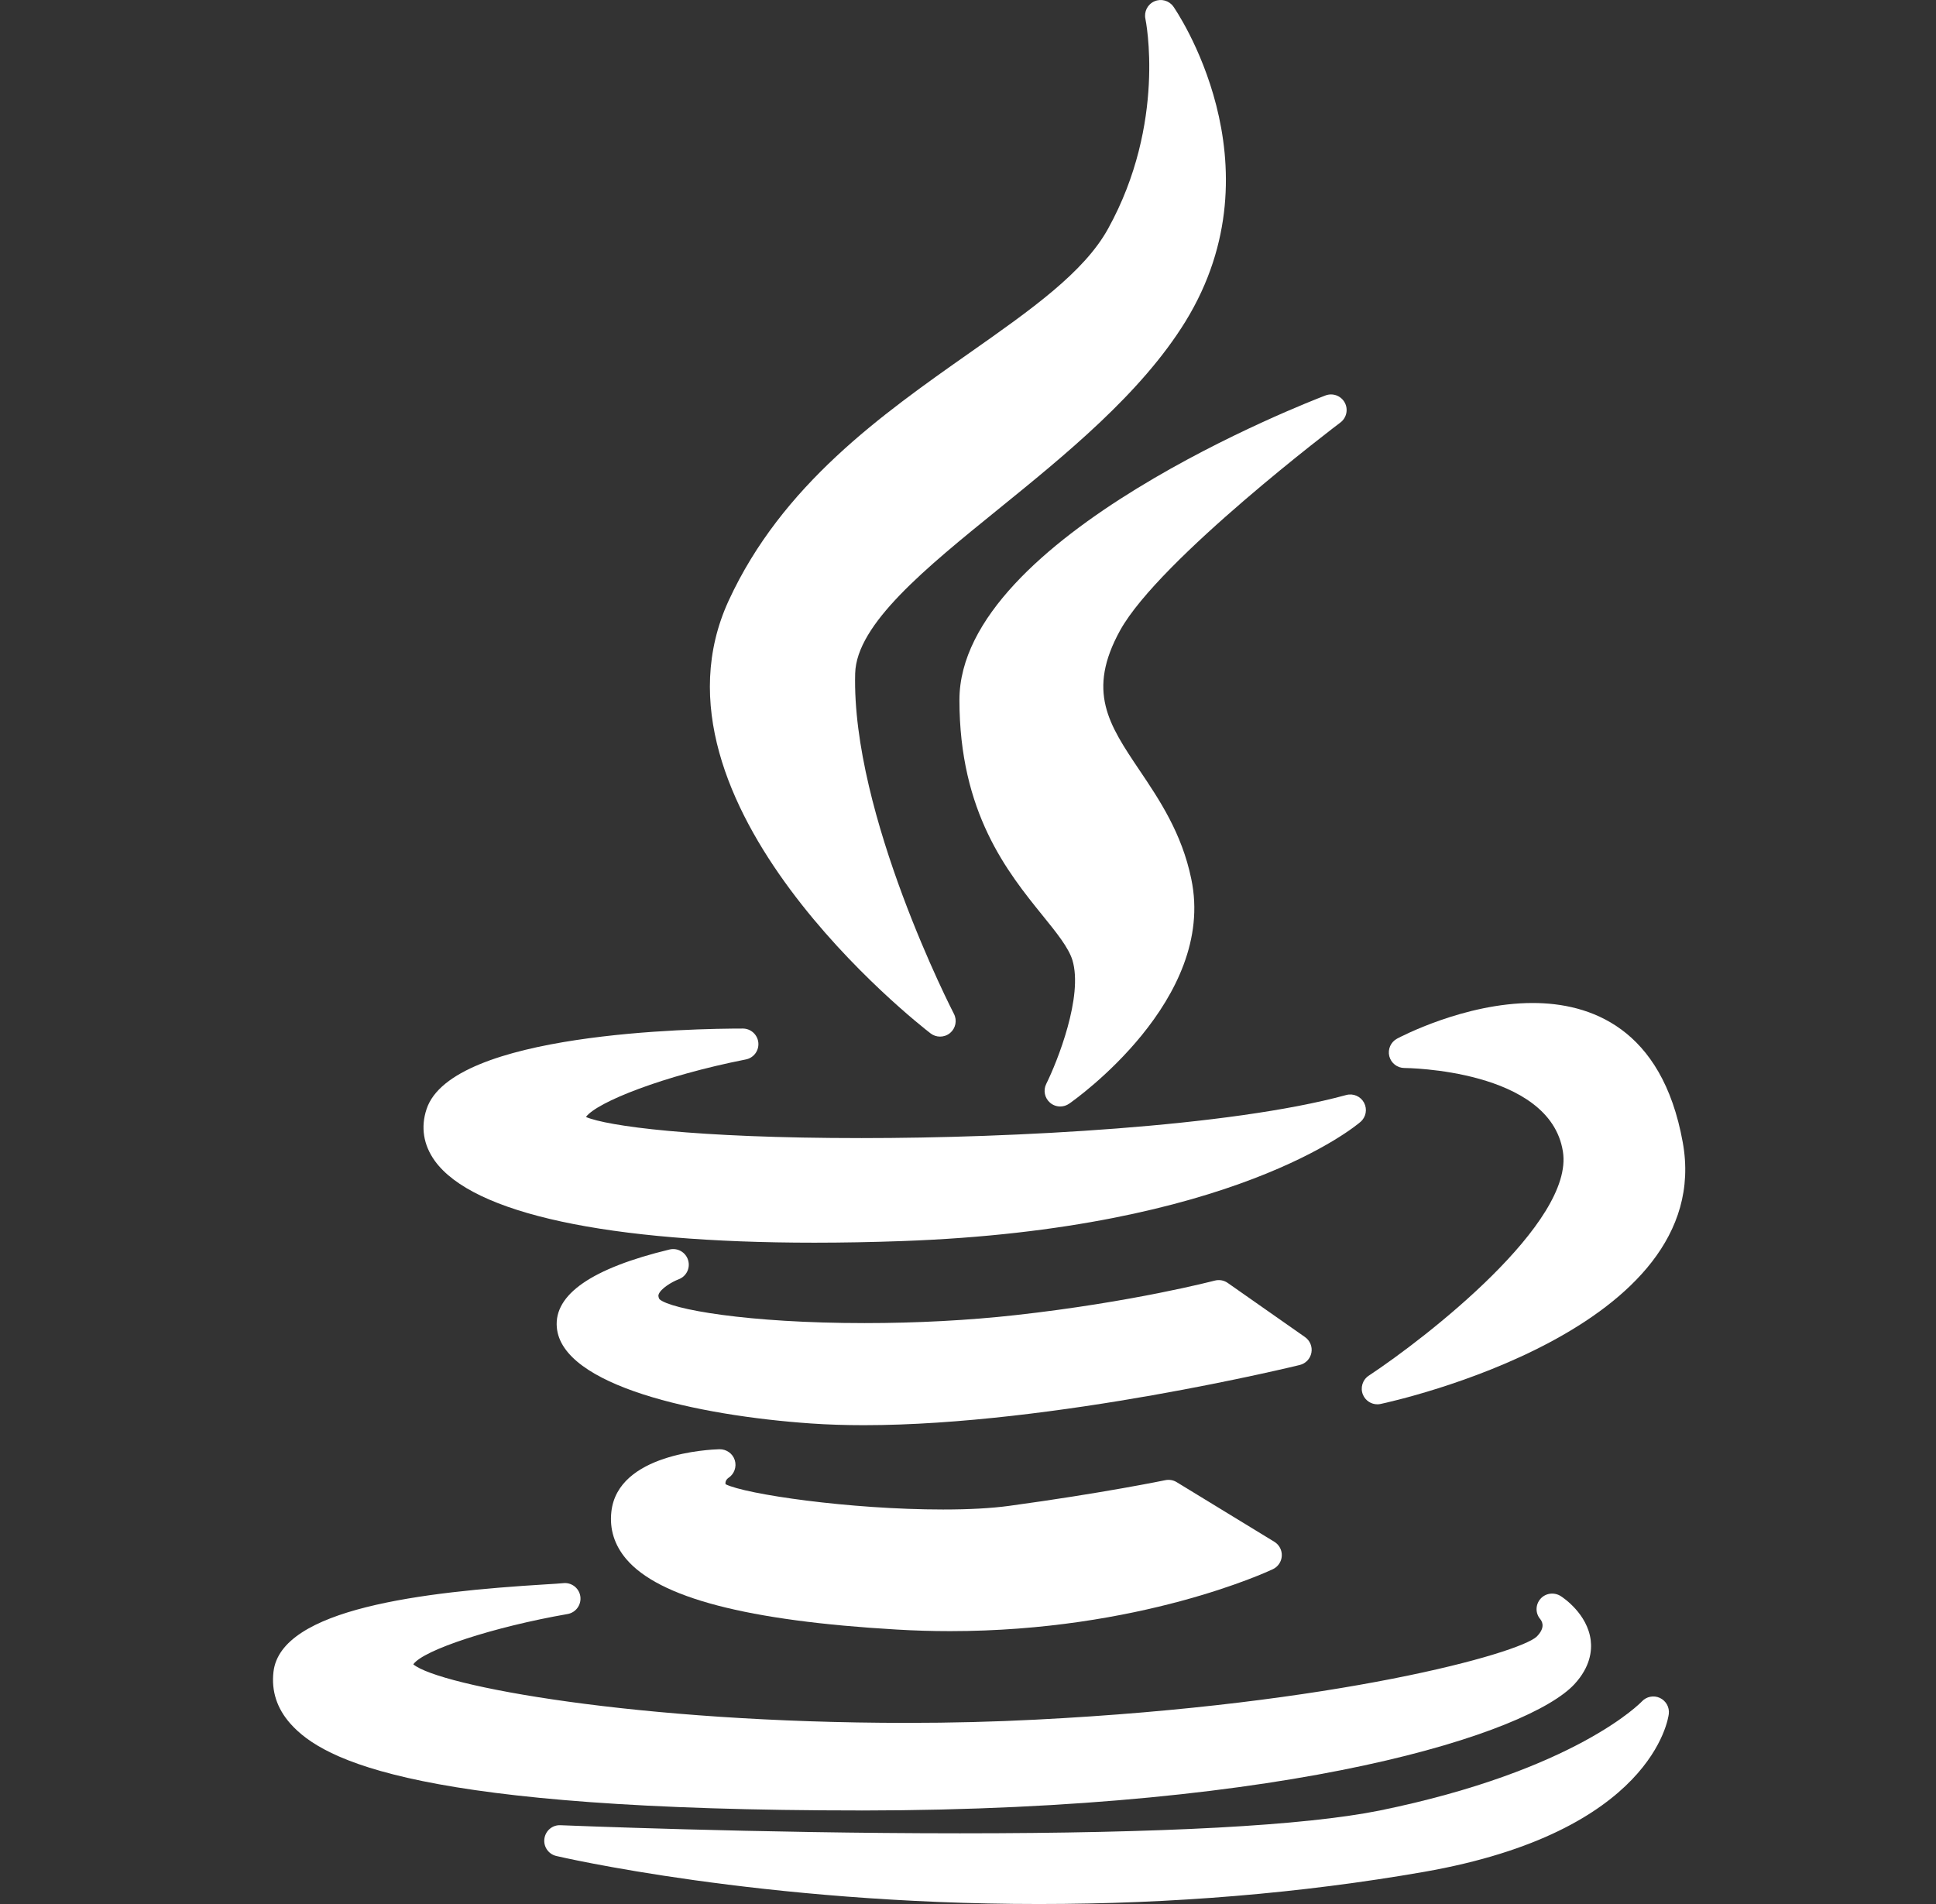
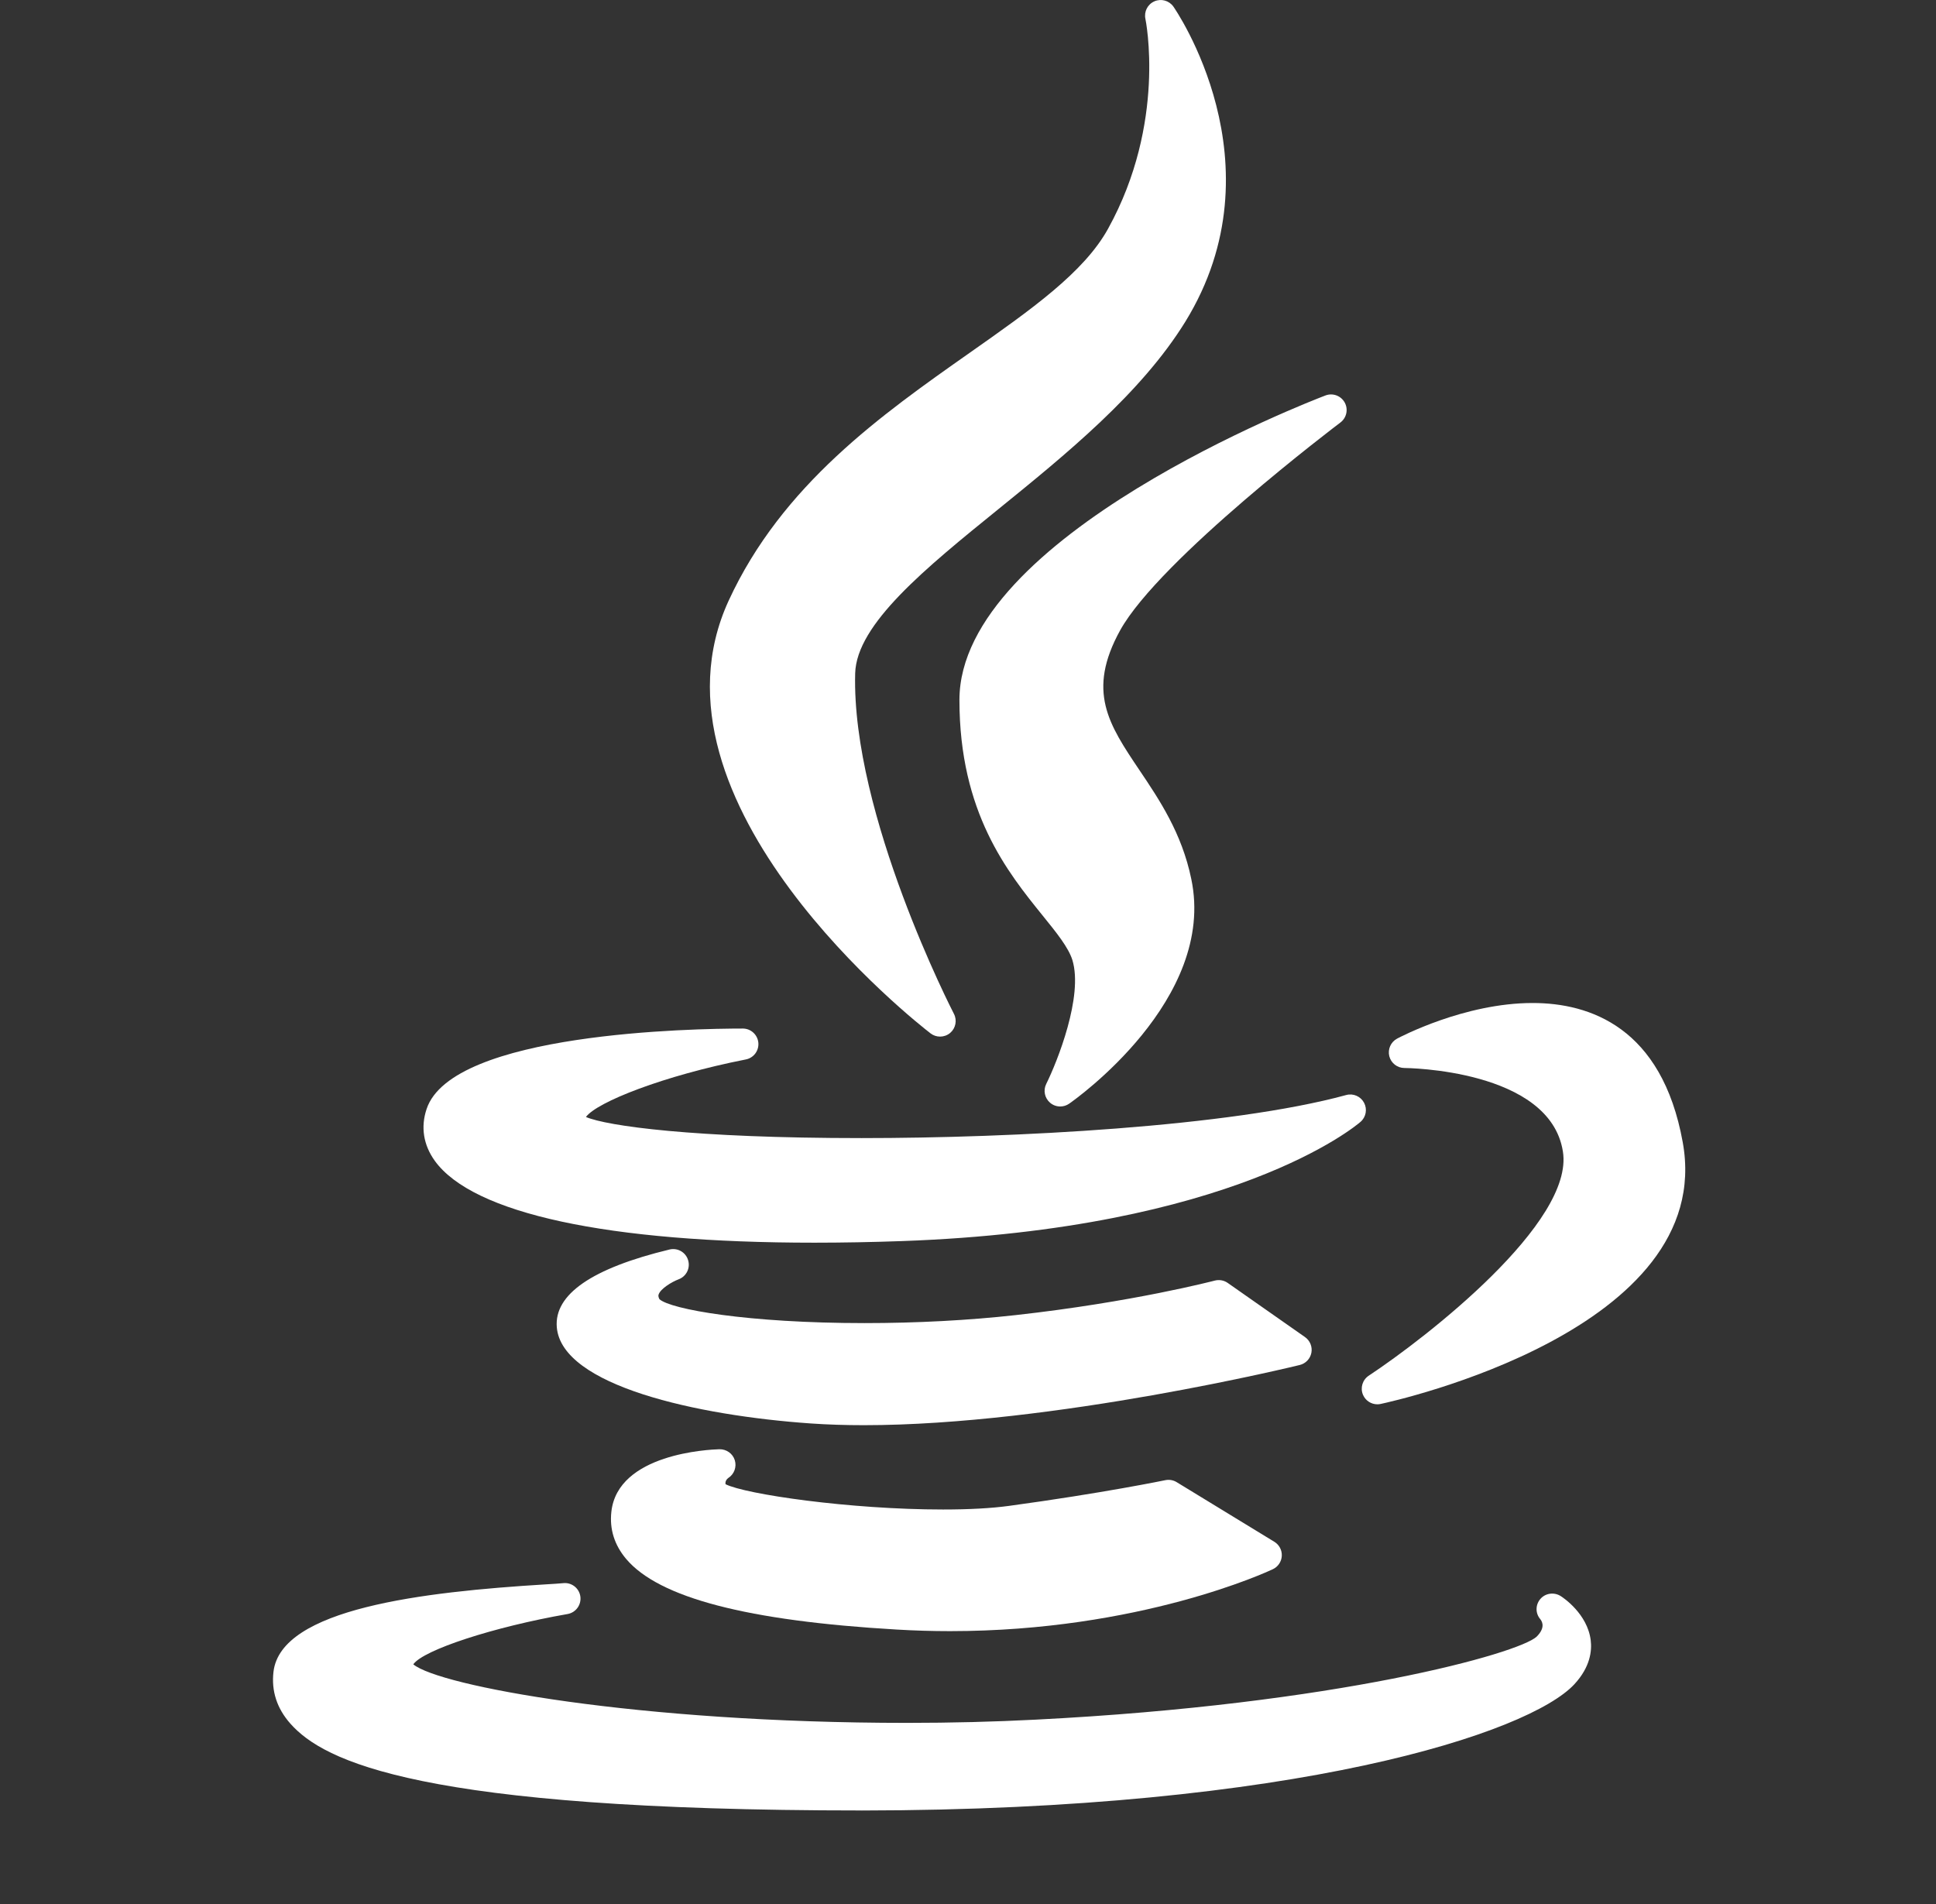
<svg xmlns="http://www.w3.org/2000/svg" width="61" height="60" viewBox="0 0 61 60" fill="none">
  <rect x="0" y="0" width="61" height="60" fill="#333333" stroke="none" />
  <path d="M30.554 11.117C27.781 13.067 24.639 15.277 22.956 18.934C20.031 25.313 28.939 32.271 29.32 32.564C29.409 32.632 29.514 32.666 29.62 32.666C29.732 32.666 29.844 32.628 29.936 32.552C30.112 32.404 30.163 32.153 30.056 31.948C30.024 31.886 26.827 25.675 26.945 21.219C26.988 19.667 29.159 17.907 31.459 16.043C33.564 14.336 35.951 12.401 37.348 10.137C40.414 5.155 37.006 0.256 36.971 0.207C36.836 0.017 36.586 -0.052 36.373 0.042C36.159 0.136 36.041 0.366 36.09 0.595C36.097 0.627 36.759 3.867 34.915 7.205C34.156 8.584 32.487 9.758 30.554 11.117Z" fill="white" />
  <path d="M42.234 13.314C42.429 13.167 42.487 12.898 42.369 12.684C42.25 12.469 41.992 12.375 41.763 12.462C41.292 12.641 30.23 16.905 30.23 22.057C30.23 25.609 31.748 27.485 32.855 28.855C33.29 29.392 33.665 29.857 33.789 30.253C34.137 31.395 33.312 33.458 32.965 34.157C32.865 34.358 32.914 34.601 33.084 34.748C33.176 34.828 33.291 34.868 33.406 34.868C33.504 34.868 33.602 34.839 33.687 34.78C33.877 34.648 38.335 31.495 37.535 27.698C37.238 26.254 36.528 25.2 35.902 24.269C34.933 22.827 34.233 21.785 35.295 19.861C36.54 17.618 42.177 13.357 42.234 13.314Z" fill="white" />
  <path d="M13.441 34.949C13.251 35.517 13.341 36.08 13.699 36.579C14.899 38.244 19.146 39.16 25.66 39.16C25.661 39.16 25.661 39.16 25.661 39.16C26.544 39.16 27.476 39.143 28.43 39.109C38.845 38.736 42.708 35.491 42.867 35.353C43.041 35.203 43.087 34.953 42.979 34.75C42.871 34.548 42.638 34.446 42.416 34.507C38.748 35.509 31.899 35.864 27.148 35.864C21.832 35.864 19.125 35.481 18.462 35.199C18.802 34.732 20.9 33.898 23.499 33.386C23.748 33.338 23.918 33.108 23.894 32.856C23.869 32.604 23.657 32.412 23.404 32.412C21.881 32.412 14.239 32.535 13.441 34.949Z" fill="white" />
  <path d="M48.29 31.607C46.142 31.607 44.105 32.684 44.019 32.73C43.821 32.836 43.72 33.064 43.774 33.283C43.829 33.501 44.026 33.655 44.251 33.655C44.297 33.655 48.833 33.692 49.244 36.285C49.608 38.521 44.952 42.144 43.127 43.351C42.93 43.482 42.853 43.734 42.945 43.952C43.023 44.137 43.203 44.253 43.398 44.253C43.432 44.253 43.466 44.25 43.501 44.242C43.934 44.15 54.095 41.91 53.02 35.994C52.365 32.369 50.086 31.607 48.29 31.607Z" fill="white" />
  <path d="M41.32 42.627C41.355 42.437 41.276 42.245 41.118 42.134L38.682 40.427C38.563 40.344 38.413 40.318 38.274 40.355C38.248 40.361 35.7 41.031 32.001 41.442C30.533 41.606 28.889 41.694 27.246 41.694C23.547 41.694 21.13 41.259 20.777 40.94C20.731 40.851 20.745 40.81 20.754 40.787C20.818 40.609 21.161 40.398 21.382 40.314C21.626 40.224 21.757 39.959 21.681 39.71C21.606 39.461 21.349 39.314 21.096 39.375C18.652 39.965 17.456 40.79 17.544 41.826C17.698 43.665 21.956 44.608 25.555 44.857C26.073 44.893 26.632 44.911 27.218 44.911C27.219 44.911 27.219 44.911 27.219 44.911C33.204 44.911 40.877 43.033 40.954 43.014C41.141 42.968 41.284 42.817 41.32 42.627Z" fill="white" />
  <path d="M22.951 46.572C23.135 46.453 23.217 46.224 23.152 46.014C23.086 45.804 22.89 45.666 22.669 45.669C22.342 45.678 19.464 45.807 19.263 47.639C19.202 48.187 19.359 48.687 19.729 49.126C20.762 50.35 23.551 51.078 28.253 51.351C28.81 51.384 29.375 51.401 29.933 51.401C35.911 51.401 39.938 49.529 40.106 49.449C40.27 49.372 40.377 49.211 40.387 49.031C40.397 48.85 40.306 48.679 40.152 48.585L37.073 46.705C36.966 46.64 36.839 46.619 36.717 46.644C36.697 46.648 34.742 47.053 31.792 47.454C31.233 47.53 30.534 47.568 29.714 47.568C26.767 47.568 23.489 47.087 22.86 46.771C22.851 46.712 22.863 46.638 22.951 46.572Z" fill="white" />
  <path d="M27.148 57.053C40.842 57.041 48.191 54.606 49.607 53.073C50.108 52.531 50.163 52.018 50.12 51.683C50.015 50.858 49.263 50.352 49.178 50.298C48.972 50.166 48.697 50.2 48.536 50.385C48.376 50.57 48.373 50.84 48.533 51.025C48.62 51.136 48.669 51.322 48.417 51.575C47.851 52.103 42.142 53.708 32.637 54.19C31.335 54.258 29.969 54.292 28.578 54.292C20.068 54.292 13.839 53.127 13.022 52.447C13.337 51.995 15.54 51.271 17.883 50.862C18.147 50.816 18.325 50.567 18.285 50.302C18.244 50.038 18 49.855 17.733 49.89C17.667 49.899 17.442 49.912 17.183 49.928C13.317 50.164 8.85 50.69 8.617 52.682C8.546 53.289 8.726 53.84 9.153 54.32C10.197 55.493 13.198 57.052 27.148 57.052C27.148 57.053 27.148 57.053 27.148 57.053Z" fill="white" />
-   <path d="M52.299 53.505C52.105 53.416 51.877 53.461 51.732 53.617C51.712 53.639 49.654 55.792 43.463 57.056C41.093 57.531 36.645 57.772 30.242 57.772C23.826 57.772 17.722 57.519 17.661 57.517C17.406 57.504 17.188 57.689 17.153 57.941C17.118 58.191 17.28 58.428 17.526 58.486C17.59 58.501 23.987 60 32.734 60C36.93 60 41.012 59.66 44.869 58.987C52.06 57.727 52.563 54.161 52.581 54.01C52.606 53.798 52.492 53.595 52.299 53.505Z" fill="white" />
</svg>